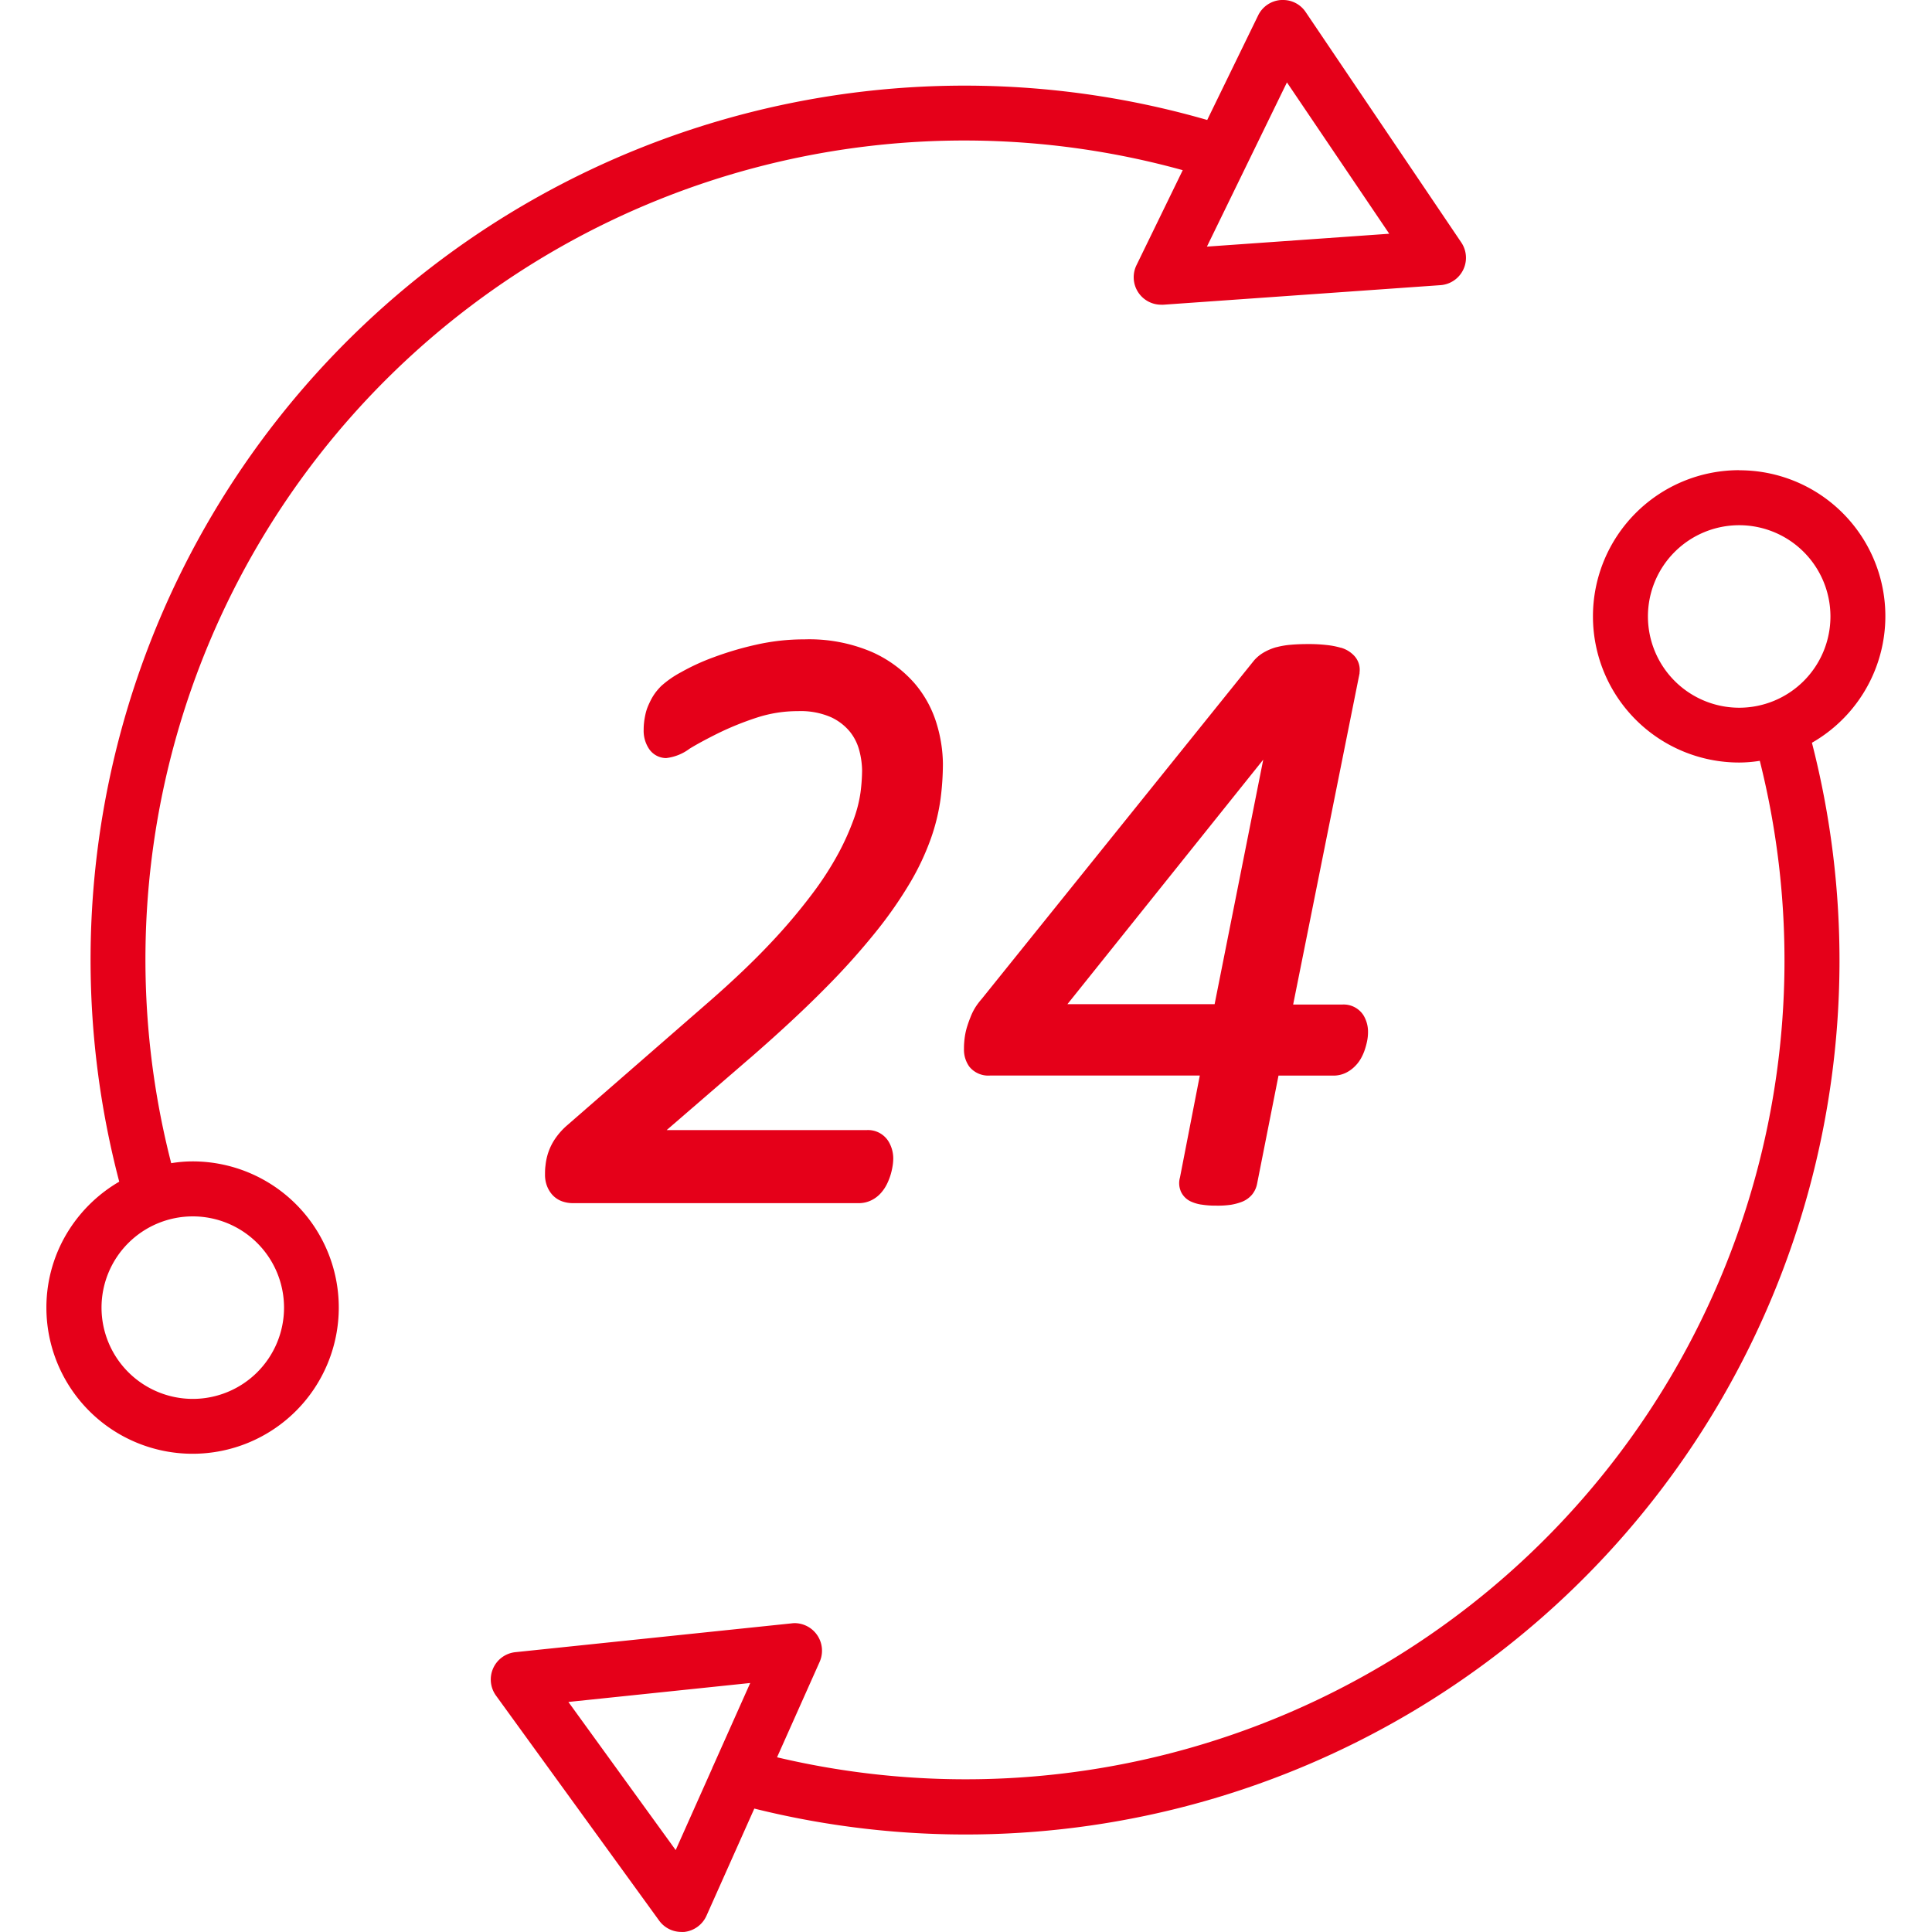
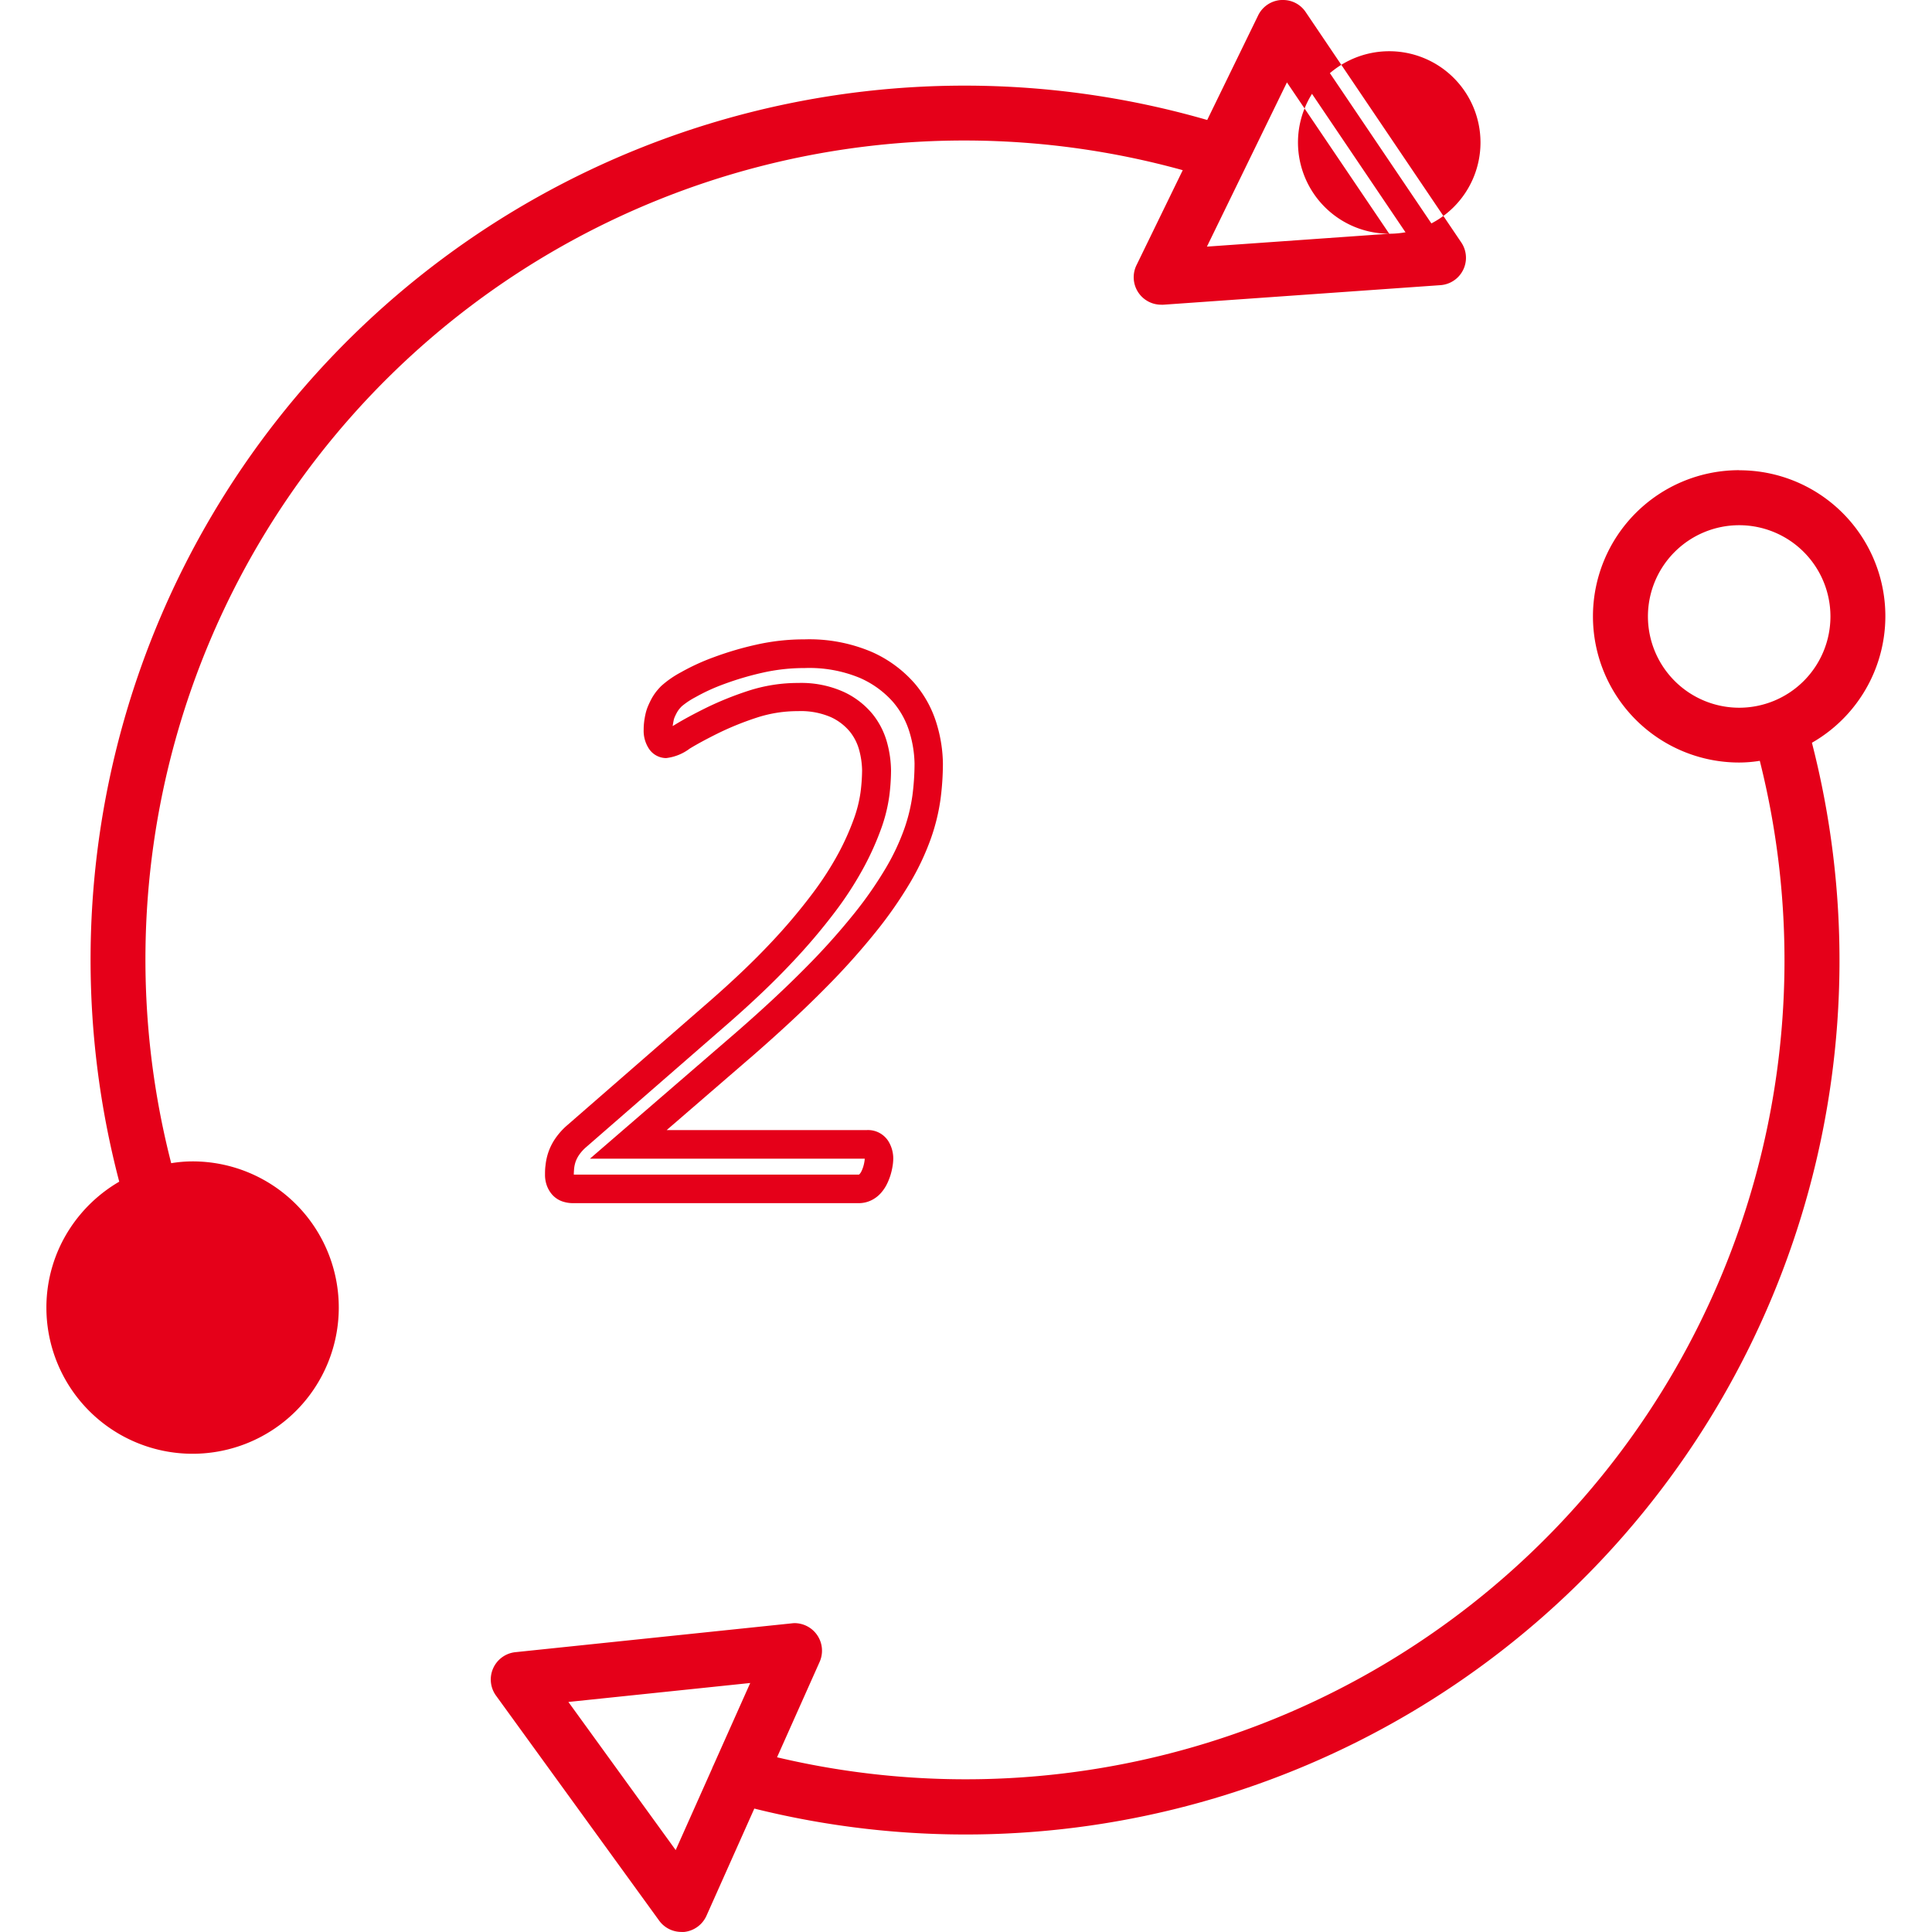
<svg xmlns="http://www.w3.org/2000/svg" height="60" viewBox="0 0 60 60" width="60">
  <g fill="#e50019" transform="translate(-1051.588 -1511.137)">
    <path d="m1081.567 1515.066a25.9 25.9 0 0 1 7.4 1.085l-1.669 3.427a.41.41 0 0 0 .368.588h.029l8.61-.608a.409.409 0 0 0 .31-.636l-4.831-7.153a.4.4 0 0 0 -.368-.179.407.407 0 0 0 -.339.229l-1.746 3.586a26.7 26.7 0 0 0 -33.5 32.667 4.285 4.285 0 1 0 .774-.279 25.877 25.877 0 0 1 24.969-32.724zm9.932-2.253 4.037 5.978-7.195.507zm-30.639 38.941a3.277 3.277 0 1 1 -3.277-3.278 3.281 3.281 0 0 1 3.277 3.278z" transform="translate(-.007 -.007)" />
-     <path d="m1091.44 1511.137a.842.842 0 0 1 .7.379l4.829 7.15a.852.852 0 0 1 -.649 1.327l-8.6.607a.626.626 0 0 1 -.072 0 .853.853 0 0 1 -.766-1.226l1.437-2.952a25.431 25.431 0 0 0 -31.414 30.839 4.029 4.029 0 0 1 .663-.056 4.54 4.54 0 1 1 -4.539 4.541 4.482 4.482 0 0 1 .724-2.447 4.581 4.581 0 0 1 1.538-1.464 27.144 27.144 0 0 1 33.788-32.972l1.582-3.248a.853.853 0 0 1 .7-.477zm3.292 7.259-3.177-4.7-2.485 5.1zm-37.157 36.185a2.834 2.834 0 1 0 -2.834-2.833 2.837 2.837 0 0 0 2.834 2.833z" />
-     <path d="m1160.2 1584a4.1 4.1 0 1 0 .966 8.065 25.872 25.872 0 0 1 -31.465 31.767l1.54-3.45a.407.407 0 0 0 -.043-.406.4.4 0 0 0 -.373-.168l-8.585.9a.412.412 0 0 0 -.332.242.408.408 0 0 0 .043.406l5.066 6.987a.407.407 0 0 0 .331.17.352.352 0 0 0 .042 0 .412.412 0 0 0 .332-.242l1.639-3.672a26.7 26.7 0 0 0 32.579-32.8 4.088 4.088 0 0 0 -1.741-7.79zm-32.936 43.285-4.234-5.839 7.174-.748-1.474 3.3s0 0 0 .006 0 0 0 0zm32.936-35.911a3.277 3.277 0 1 1 3.278-3.277 3.281 3.281 0 0 1 -3.278 3.273z" transform="translate(-54.599 -57.811)" />
+     <path d="m1091.44 1511.137a.842.842 0 0 1 .7.379l4.829 7.15a.852.852 0 0 1 -.649 1.327l-8.6.607a.626.626 0 0 1 -.072 0 .853.853 0 0 1 -.766-1.226l1.437-2.952a25.431 25.431 0 0 0 -31.414 30.839 4.029 4.029 0 0 1 .663-.056 4.54 4.54 0 1 1 -4.539 4.541 4.482 4.482 0 0 1 .724-2.447 4.581 4.581 0 0 1 1.538-1.464 27.144 27.144 0 0 1 33.788-32.972l1.582-3.248a.853.853 0 0 1 .7-.477zm3.292 7.259-3.177-4.7-2.485 5.1za2.834 2.834 0 1 0 -2.834-2.833 2.837 2.837 0 0 0 2.834 2.833z" />
    <path d="m1160.192 1583.546a4.53 4.53 0 0 1 2.259 8.462 27.141 27.141 0 0 1 -32.845 33.1l-1.487 3.331a.859.859 0 0 1 -.688.5.75.75 0 0 1 -.091 0 .852.852 0 0 1 -.692-.355l-5.064-6.984a.853.853 0 0 1 .6-1.349l8.581-.895a.787.787 0 0 1 .1-.007.856.856 0 0 1 .771 1.2l-1.324 2.966a25.431 25.431 0 0 0 30.52-30.946 4.076 4.076 0 0 1 -.642.053 4.539 4.539 0 1 1 0-9.079zm0 7.374a2.834 2.834 0 1 0 -2.834-2.833 2.837 2.837 0 0 0 2.834 2.833zm-31.86 32.857 1.147-2.569-5.647.589 3.332 4.6 1.135-2.543a.439.439 0 0 1 .033-.077z" transform="translate(-54.592 -57.804)" />
-     <path d="m1138.174 1620.1a21.6 21.6 0 0 0 1.547-1.724 12.467 12.467 0 0 0 1.027-1.478 7.444 7.444 0 0 0 .6-1.281 5.759 5.759 0 0 0 .279-1.14 8.18 8.18 0 0 0 .069-1.046 3.961 3.961 0 0 0 -.171-1.091 3.008 3.008 0 0 0 -.6-1.11 3.362 3.362 0 0 0 -1.179-.862 4.5 4.5 0 0 0 -1.9-.349 6.289 6.289 0 0 0 -1.42.158 9.691 9.691 0 0 0 -1.243.368 6.335 6.335 0 0 0 -.952.436 2.82 2.82 0 0 0 -.52.355 1.752 1.752 0 0 0 -.134.152 1.3 1.3 0 0 0 -.1.158c-.03.056-.057.114-.083.173a.958.958 0 0 0 -.057.184c-.013.063-.023.125-.032.182a1.438 1.438 0 0 0 -.012.191.6.6 0 0 0 .076.331.216.216 0 0 0 .177.114 1.347 1.347 0 0 0 .5-.229q.374-.228.926-.5a9.658 9.658 0 0 1 1.236-.5 4.513 4.513 0 0 1 1.433-.229 2.766 2.766 0 0 1 1.224.235 2.088 2.088 0 0 1 .741.577 2 2 0 0 1 .368.74 2.979 2.979 0 0 1 .1.729 6.055 6.055 0 0 1 -.05.729 4.5 4.5 0 0 1 -.229.92 8.39 8.39 0 0 1 -.5 1.123 10.287 10.287 0 0 1 -.863 1.337 18.116 18.116 0 0 1 -1.338 1.573q-.8.849-1.9 1.813l-4.425 3.854a1.719 1.719 0 0 0 -.3.336 1.35 1.35 0 0 0 -.165.329 1.408 1.408 0 0 0 -.063.3c-.009.093-.013.173-.013.24a.536.536 0 0 0 .026.177.444.444 0 0 0 .076.141.308.308 0 0 0 .133.095.56.56 0 0 0 .2.032h8.863a.438.438 0 0 0 .2-.045.514.514 0 0 0 .158-.12.8.8 0 0 0 .121-.177 1.458 1.458 0 0 0 .082-.2 1.643 1.643 0 0 0 .051-.21 1.09 1.09 0 0 0 .019-.184.586.586 0 0 0 -.082-.3.318.318 0 0 0 -.3-.139h-7.4l3.627-3.133q1.259-1.105 2.172-2.035z" transform="translate(-61.266 -78.589)" />
    <path d="m1139.512 1627.084h-8.863a1 1 0 0 1 -.353-.06.748.748 0 0 1 -.322-.231.9.9 0 0 1 -.151-.277.966.966 0 0 1 -.049-.32c0-.082 0-.177.015-.281a1.843 1.843 0 0 1 .082-.391 1.791 1.791 0 0 1 .217-.44 2.168 2.168 0 0 1 .384-.427l4.424-3.854c.721-.63 1.351-1.23 1.871-1.783a17.78 17.78 0 0 0 1.3-1.534 9.9 9.9 0 0 0 .826-1.279 7.986 7.986 0 0 0 .474-1.062 4.082 4.082 0 0 0 .207-.829 5.63 5.63 0 0 0 .047-.674 2.557 2.557 0 0 0 -.088-.62 1.564 1.564 0 0 0 -.288-.576 1.665 1.665 0 0 0 -.588-.453 2.354 2.354 0 0 0 -1.027-.189 4.092 4.092 0 0 0 -1.293.206 9.254 9.254 0 0 0 -1.179.477c-.359.178-.66.34-.892.482a1.5 1.5 0 0 1 -.731.293.646.646 0 0 1 -.546-.31 1.012 1.012 0 0 1 -.151-.578 1.858 1.858 0 0 1 .016-.249v-.01c.009-.055.02-.128.036-.2a1.421 1.421 0 0 1 .083-.267c.034-.08.067-.148.1-.212a1.724 1.724 0 0 1 .133-.21l.007-.01a2.2 2.2 0 0 1 .167-.19 3.084 3.084 0 0 1 .614-.428 6.816 6.816 0 0 1 1.019-.468 10.032 10.032 0 0 1 1.3-.385 6.761 6.761 0 0 1 1.52-.17 4.949 4.949 0 0 1 2.09.391 3.813 3.813 0 0 1 1.331.978 3.463 3.463 0 0 1 .689 1.273 4.42 4.42 0 0 1 .188 1.213 8.647 8.647 0 0 1 -.073 1.1 6.222 6.222 0 0 1 -.3 1.229 7.94 7.94 0 0 1 -.637 1.358 13 13 0 0 1 -1.064 1.531 22.167 22.167 0 0 1 -1.579 1.76c-.613.622-1.355 1.313-2.2 2.052l-2.726 2.355h6.213a.746.746 0 0 1 .679.356 1.026 1.026 0 0 1 .145.531 1.514 1.514 0 0 1 -.026.261 2.069 2.069 0 0 1 -.064.264 1.914 1.914 0 0 1 -.109.269 1.242 1.242 0 0 1 -.189.278.957.957 0 0 1 -.289.219.88.88 0 0 1 -.4.091zm-8.851-.887h8.861a.07.07 0 0 0 .023-.018.351.351 0 0 0 .053-.079 1.022 1.022 0 0 0 .056-.139 1.171 1.171 0 0 0 .036-.148.7.7 0 0 0 .013-.11h-8.534l4.528-3.911c.832-.724 1.557-1.4 2.155-2.005a21.22 21.22 0 0 0 1.516-1.688 12.086 12.086 0 0 0 .991-1.424 7.033 7.033 0 0 0 .567-1.2 5.332 5.332 0 0 0 .258-1.052 7.783 7.783 0 0 0 .066-.989 3.548 3.548 0 0 0 -.154-.968 2.587 2.587 0 0 0 -.516-.948 2.944 2.944 0 0 0 -1.027-.745 4.09 4.09 0 0 0 -1.715-.307 5.872 5.872 0 0 0 -1.32.147 9.333 9.333 0 0 0 -1.185.351 5.928 5.928 0 0 0 -.886.406 2.371 2.371 0 0 0 -.428.285 1.282 1.282 0 0 0 -.093.106.859.859 0 0 0 -.063.1c-.023.043-.045.088-.067.14a.509.509 0 0 0 -.029.1c-.011.055-.02.11-.028.157v.009l.074-.044c.258-.157.572-.327.959-.519a10.149 10.149 0 0 1 1.293-.524 4.979 4.979 0 0 1 1.573-.251 3.21 3.21 0 0 1 1.42.281 2.537 2.537 0 0 1 .9.7 2.442 2.442 0 0 1 .447.9 3.432 3.432 0 0 1 .115.839 6.542 6.542 0 0 1 -.053.783 4.961 4.961 0 0 1 -.25 1.012 8.856 8.856 0 0 1 -.527 1.182 10.78 10.78 0 0 1 -.9 1.4 18.628 18.628 0 0 1 -1.37 1.612c-.539.574-1.19 1.194-1.933 1.844l-4.426 3.854a1.287 1.287 0 0 0 -.227.248.922.922 0 0 0 -.111.217.969.969 0 0 0 -.044.2c-.007.08-.011.147-.011.2z" transform="translate(-61.26 -78.582)" />
-     <path d="m1201.417 1627.085a.2.2 0 0 0 .1.1.833.833 0 0 0 .215.064 2.235 2.235 0 0 0 .368.026 2.387 2.387 0 0 0 .368-.026 1.386 1.386 0 0 0 .253-.064.354.354 0 0 0 .153-.1.312.312 0 0 0 .063-.141l.736-3.715h2.067a.441.441 0 0 0 .2-.045.6.6 0 0 0 .158-.114.666.666 0 0 0 .12-.164 1.089 1.089 0 0 0 .082-.2 1.738 1.738 0 0 0 .051-.2.923.923 0 0 0 .019-.184.547.547 0 0 0 -.076-.3.306.306 0 0 0 -.279-.122h-2.067l2.169-10.815a.2.2 0 0 0 -.058-.165.477.477 0 0 0 -.215-.121 2.111 2.111 0 0 0 -.368-.069 4.434 4.434 0 0 0 -.514-.026q-.278 0-.494.019a2.178 2.178 0 0 0 -.374.063 1.248 1.248 0 0 0 -.279.115.771.771 0 0 0 -.2.158l-8.457 10.511a1.645 1.645 0 0 0 -.159.216 1.4 1.4 0 0 0 -.114.229c-.03.075-.057.152-.083.229a1.628 1.628 0 0 0 -.057.221c-.013.072-.021.141-.025.2s-.006.12-.006.171a.459.459 0 0 0 .077.28.346.346 0 0 0 .291.1h7.051l-.723 3.715a.2.2 0 0 0 .007.154zm-4.844-5.175 7.76-9.687h.026l-1.927 9.688z" transform="translate(-112.754 -79.14)" />
-     <path d="m1202.094 1627.712a2.657 2.657 0 0 1 -.443-.032h-.007a1.223 1.223 0 0 1 -.334-.1.632.632 0 0 1 -.312-.33v-.005a.64.64 0 0 1 -.018-.407l.616-3.166h-6.513a.757.757 0 0 1 -.646-.278.9.9 0 0 1 -.165-.546c0-.057 0-.12.007-.2a2.475 2.475 0 0 1 .031-.252 2.048 2.048 0 0 1 .072-.282c.032-.1.061-.176.091-.251a1.834 1.834 0 0 1 .147-.3 2.1 2.1 0 0 1 .2-.267l8.463-10.518a1.215 1.215 0 0 1 .309-.251 1.705 1.705 0 0 1 .38-.158h.006a2.582 2.582 0 0 1 .451-.076c.158-.014.338-.021.534-.021a4.838 4.838 0 0 1 .566.029 2.544 2.544 0 0 1 .441.084h.007a.9.9 0 0 1 .408.244.636.636 0 0 1 .172.524v.029l-2.062 10.285h1.526a.732.732 0 0 1 .653.326.985.985 0 0 1 .146.536 1.363 1.363 0 0 1 -.028.271 2.222 2.222 0 0 1 -.063.242 1.524 1.524 0 0 1 -.114.271 1.114 1.114 0 0 1 -.2.27 1.041 1.041 0 0 1 -.275.2.88.88 0 0 1 -.4.091h-1.7l-.664 3.354a.755.755 0 0 1 -.149.331l-.007.009a.792.792 0 0 1 -.339.234 1.794 1.794 0 0 1 -.334.086h-.006a2.813 2.813 0 0 1 -.447.024zm-.209-.9c.052.005.12.009.209.009a1.973 1.973 0 0 0 .3-.02c.053-.009.092-.018.121-.026l.792-4h2.441a.155.155 0 0 0 .038-.028.226.226 0 0 0 .041-.057.654.654 0 0 0 .049-.117v-.006a1.343 1.343 0 0 0 .038-.147.525.525 0 0 0 .01-.073h-2.519l2.234-11.139a1.994 1.994 0 0 0 -.212-.033 4.024 4.024 0 0 0 -.466-.023c-.171 0-.324.006-.455.017a1.752 1.752 0 0 0 -.294.048.809.809 0 0 0 -.177.072.35.35 0 0 0 -.079.06l-8.462 10.516a1.223 1.223 0 0 0 -.115.155.964.964 0 0 0 -.077.154v.009c-.024.059-.047.124-.074.2a1.207 1.207 0 0 0 -.041.158 1.574 1.574 0 0 0 -.02.158v.076h7.512zm.9-4.47h-7.145l8.47-10.574h.779zm-5.3-.887h4.571l1.51-7.593z" transform="translate(-112.747 -79.133)" />
  </g>
  <path d="m0 0h60v60h-60z" fill="none" />
</svg>